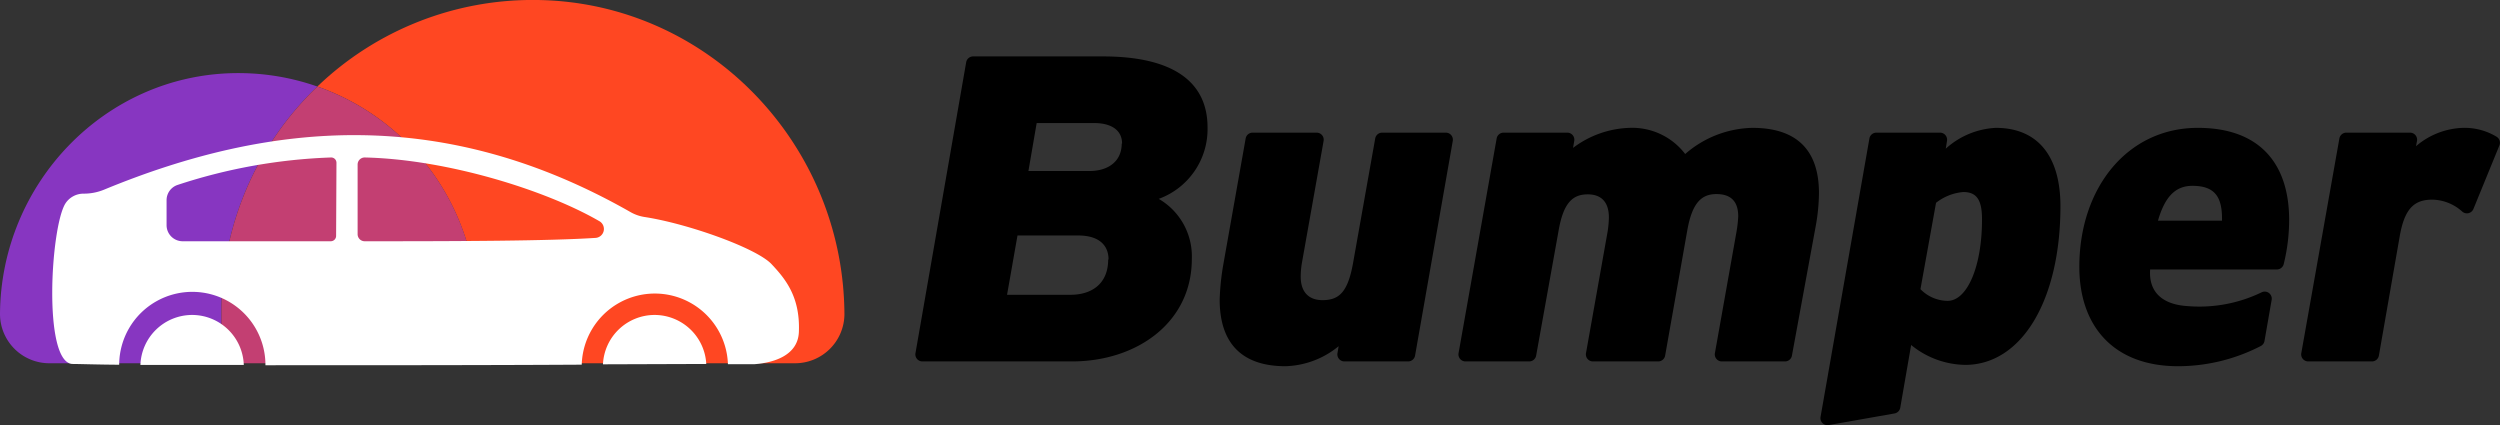
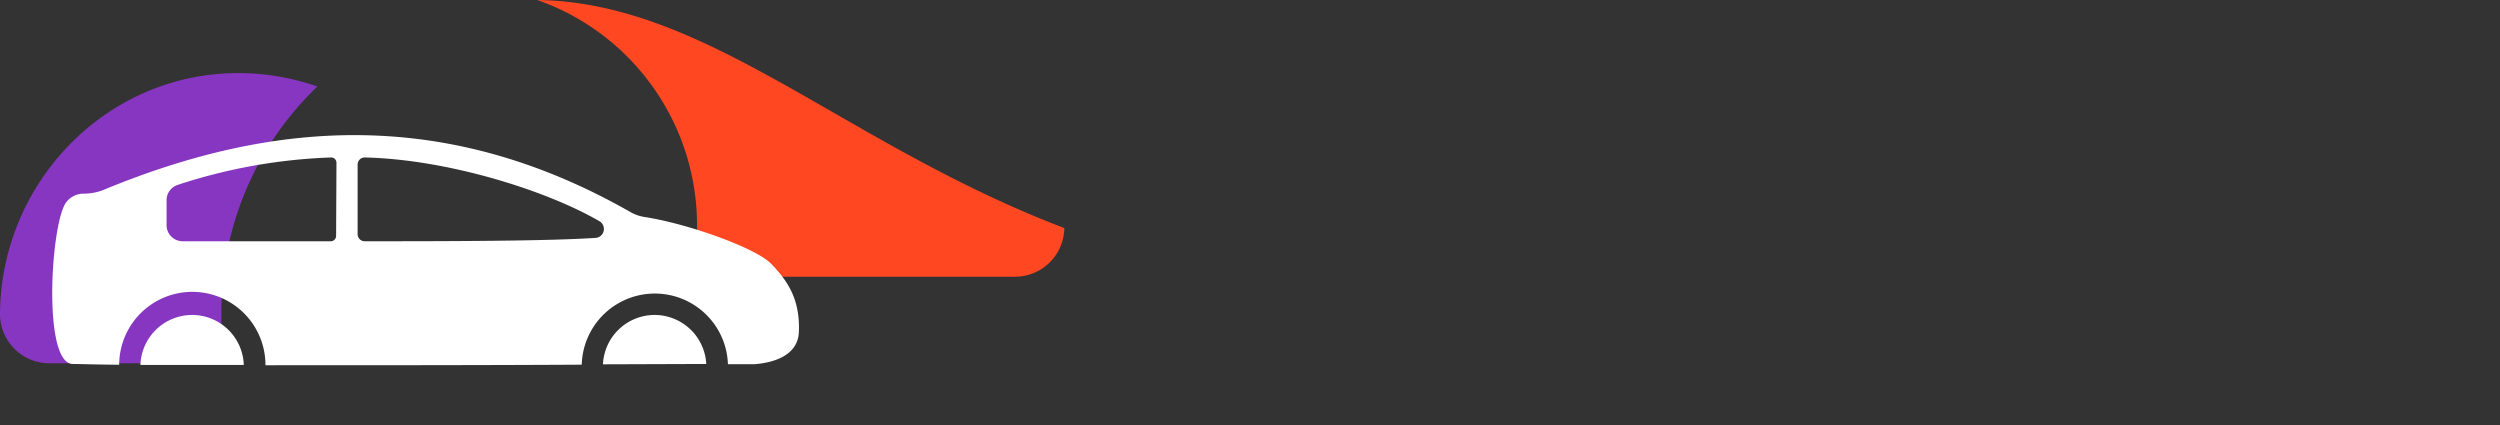
<svg xmlns="http://www.w3.org/2000/svg" viewBox="0 0 354.5 60.28">
  <rect x="0" y="0" width="354.5" height="60.28" fill="#333333" stroke="none" />
  <defs>
    <style>.cls-4{fill:#fff;fill-rule:evenodd}</style>
  </defs>
  <g id="Layer_2" data-name="Layer 2">
    <g id="Layer_1-2" data-name="Layer 1">
-       <path d="M76.18 0A44.09 44.09 0 0045 12.27a33.85 33.85 0 0122.66 31.92v7.32h45.08a7 7 0 007-6.9C119.65 20.43 100.38.32 76.18 0z" fill="#ff4722" />
+       <path d="M76.18 0a33.85 33.85 0 0122.66 31.92v7.32h45.08a7 7 0 007-6.9C119.65 20.43 100.38.32 76.18 0z" fill="#ff4722" />
      <path d="M45 12.27a33.83 33.83 0 00-11.79-1.9C14.76 10.68.1 26.1 0 44.57a7 7 0 007 6.94h24.4v-7.32A44.08 44.08 0 0145 12.27z" fill="#8736c1" />
-       <path d="M45 12.27a44.08 44.08 0 00-13.6 31.92v7.32h36.28v-7.32A33.85 33.85 0 0045 12.27z" fill="#c33f72" />
      <path class="cls-4" d="M92.82 44.66a7.34 7.34 0 00-7.32 7l14.65-.05a7.35 7.35 0 00-7.33-6.95zm-65.58 0a7.35 7.35 0 00-7.33 7.09h14.66a7.34 7.34 0 00-7.33-7.09z" />
      <path class="cls-4" d="M109.4 37.45c-2.14-2.27-11.83-5.73-18-6.68a5.78 5.78 0 01-2-.7C63.17 15.12 38.69 17 14.72 26.91a7.53 7.53 0 01-2.85.55 3.06 3.06 0 00-2.6 1.4c-2.1 3.36-3.2 22.55 1 22.75 1 0 3.36.09 6.63.11a10.37 10.37 0 0120.74.07c14.17 0 31.2 0 44.85-.08a10.37 10.37 0 0120.73-.07h3.8c2.47-.19 6.1-1.12 6.26-4.53.21-4.96-1.86-7.52-3.88-9.66zm-61.74-4a.76.76 0 01-.76.76h-21a2.28 2.28 0 01-2.28-2.28v-3.54a2.28 2.28 0 011.54-2.16 77.93 77.93 0 0121.77-3.9.75.75 0 01.78.76zm36.84.28c-6.72.44-19.37.48-32.79.48a1 1 0 01-1-1v-9.88a1 1 0 011-1c11.57.25 25.61 4.58 33.31 9.05a1.27 1.27 0 01-.52 2.35z" />
-       <path d="M169 36.73c0 9-7.79 14.52-17 14.52h-21.18a1 1 0 01-1-1.21L137 8.85a1 1 0 011-.85h18.4c9.83 0 14.83 3.52 14.83 10.07a10.53 10.53 0 01-6.92 10.13 9.42 9.42 0 014.69 8.53zm-11.81.06c0-1.91-1.23-3.4-4.32-3.4h-8.59l-1.48 8.41h9c3 0 5.34-1.55 5.34-5.01zm1.92-16.43c0-2-1.67-2.91-3.95-2.91H147l-1.17 6.8h8.65c2.73 0 4.58-1.42 4.58-3.89zm18.48-1.55h9.09a1 1 0 011 1.21l-3.06 17.2a12.12 12.12 0 00-.18 2c0 2.29 1.23 3.34 3.09 3.34 2.34 0 3.58-1.12 4.32-5.19L195 19.66a1 1 0 011-.85h9a1 1 0 011 1.19l-5.34 30.4a1 1 0 01-1 .85h-9a1 1 0 01-1-1.21l.16-.95a12.42 12.42 0 01-7.54 2.84c-5.93 0-9.33-3-9.33-9.45a35.12 35.12 0 01.5-4.89l3.18-17.93a1 1 0 01.96-.85zm66.59 32.44a1 1 0 01-1-1.21l3.06-17.2a17.19 17.19 0 00.24-2.17c0-2.41-1.36-3.15-3.09-3.15-2.16 0-3.46 1.3-4.14 5.19l-3.13 17.69a1 1 0 01-1 .85h-9.22a1 1 0 01-1-1.21l3.06-17.2a14.34 14.34 0 00.18-2c0-2.35-1.23-3.28-3-3.28-2.17 0-3.46 1.24-4.14 5.19l-3.17 17.65a1 1 0 01-1 .85h-9a1 1 0 01-1-1.21l5.39-30.38a1 1 0 011-.85h9a1 1 0 011 1.21l-.16.95a14 14 0 018-2.84 9.45 9.45 0 017.9 3.71 14.94 14.94 0 019.52-3.71c6.3 0 9.45 3.15 9.45 9.27a27.64 27.64 0 01-.49 4.82L254.1 50.4a1 1 0 01-1 .85zm80.42-20.08a26.08 26.08 0 01-.77 6.28 1 1 0 01-1 .76h-17.94c-.25 3.59 2.23 5 5.25 5.19a20.25 20.25 0 0010.54-1.94 1 1 0 011.43 1.12l-1 5.74a1 1 0 01-.56.76 25.61 25.61 0 01-11.7 2.85c-9.08 0-14-5.62-14-14.09 0-11.18 6.8-19.71 16.81-19.71 8.92 0 12.94 5.25 12.94 13.04zm-9.52.12c.06-3.27-.92-4.94-4.2-4.94-2.53 0-3.95 1.73-4.88 4.94zm39.34-10.68l-3.68 9a1 1 0 01-1.62.37 6.49 6.49 0 00-4.22-1.67c-2.59 0-3.95 1.29-4.63 5.25l-2.94 16.84a1 1 0 01-1 .85h-9a1 1 0 01-1-1.21l5.39-30.38a1 1 0 011-.85h9a1 1 0 011 1.23l-.13.69a10.74 10.74 0 016.67-2.6 8.78 8.78 0 014.74 1.25 1 1 0 01.42 1.23zm-62.25 8.64c0 13.28-5.47 22.49-13.52 22.49a12.38 12.38 0 01-7.65-2.82l-1.54 8.87a1 1 0 01-.83.84l-9.29 1.64a1 1 0 01-1.18-1.19l6.92-39.43a1 1 0 011-.84h9a1 1 0 011 1.19l-.17 1.08a11.42 11.42 0 017.09-2.95c5.79 0 9.17 3.81 9.17 11.12zm-11.12 1.85c0-2.64-.68-3.87-2.65-3.87a7.21 7.21 0 00-3.87 1.53L272.32 41a5.41 5.41 0 003.87 1.66c2.71-.01 4.86-4.74 4.86-11.56z" />
    </g>
  </g>
</svg>